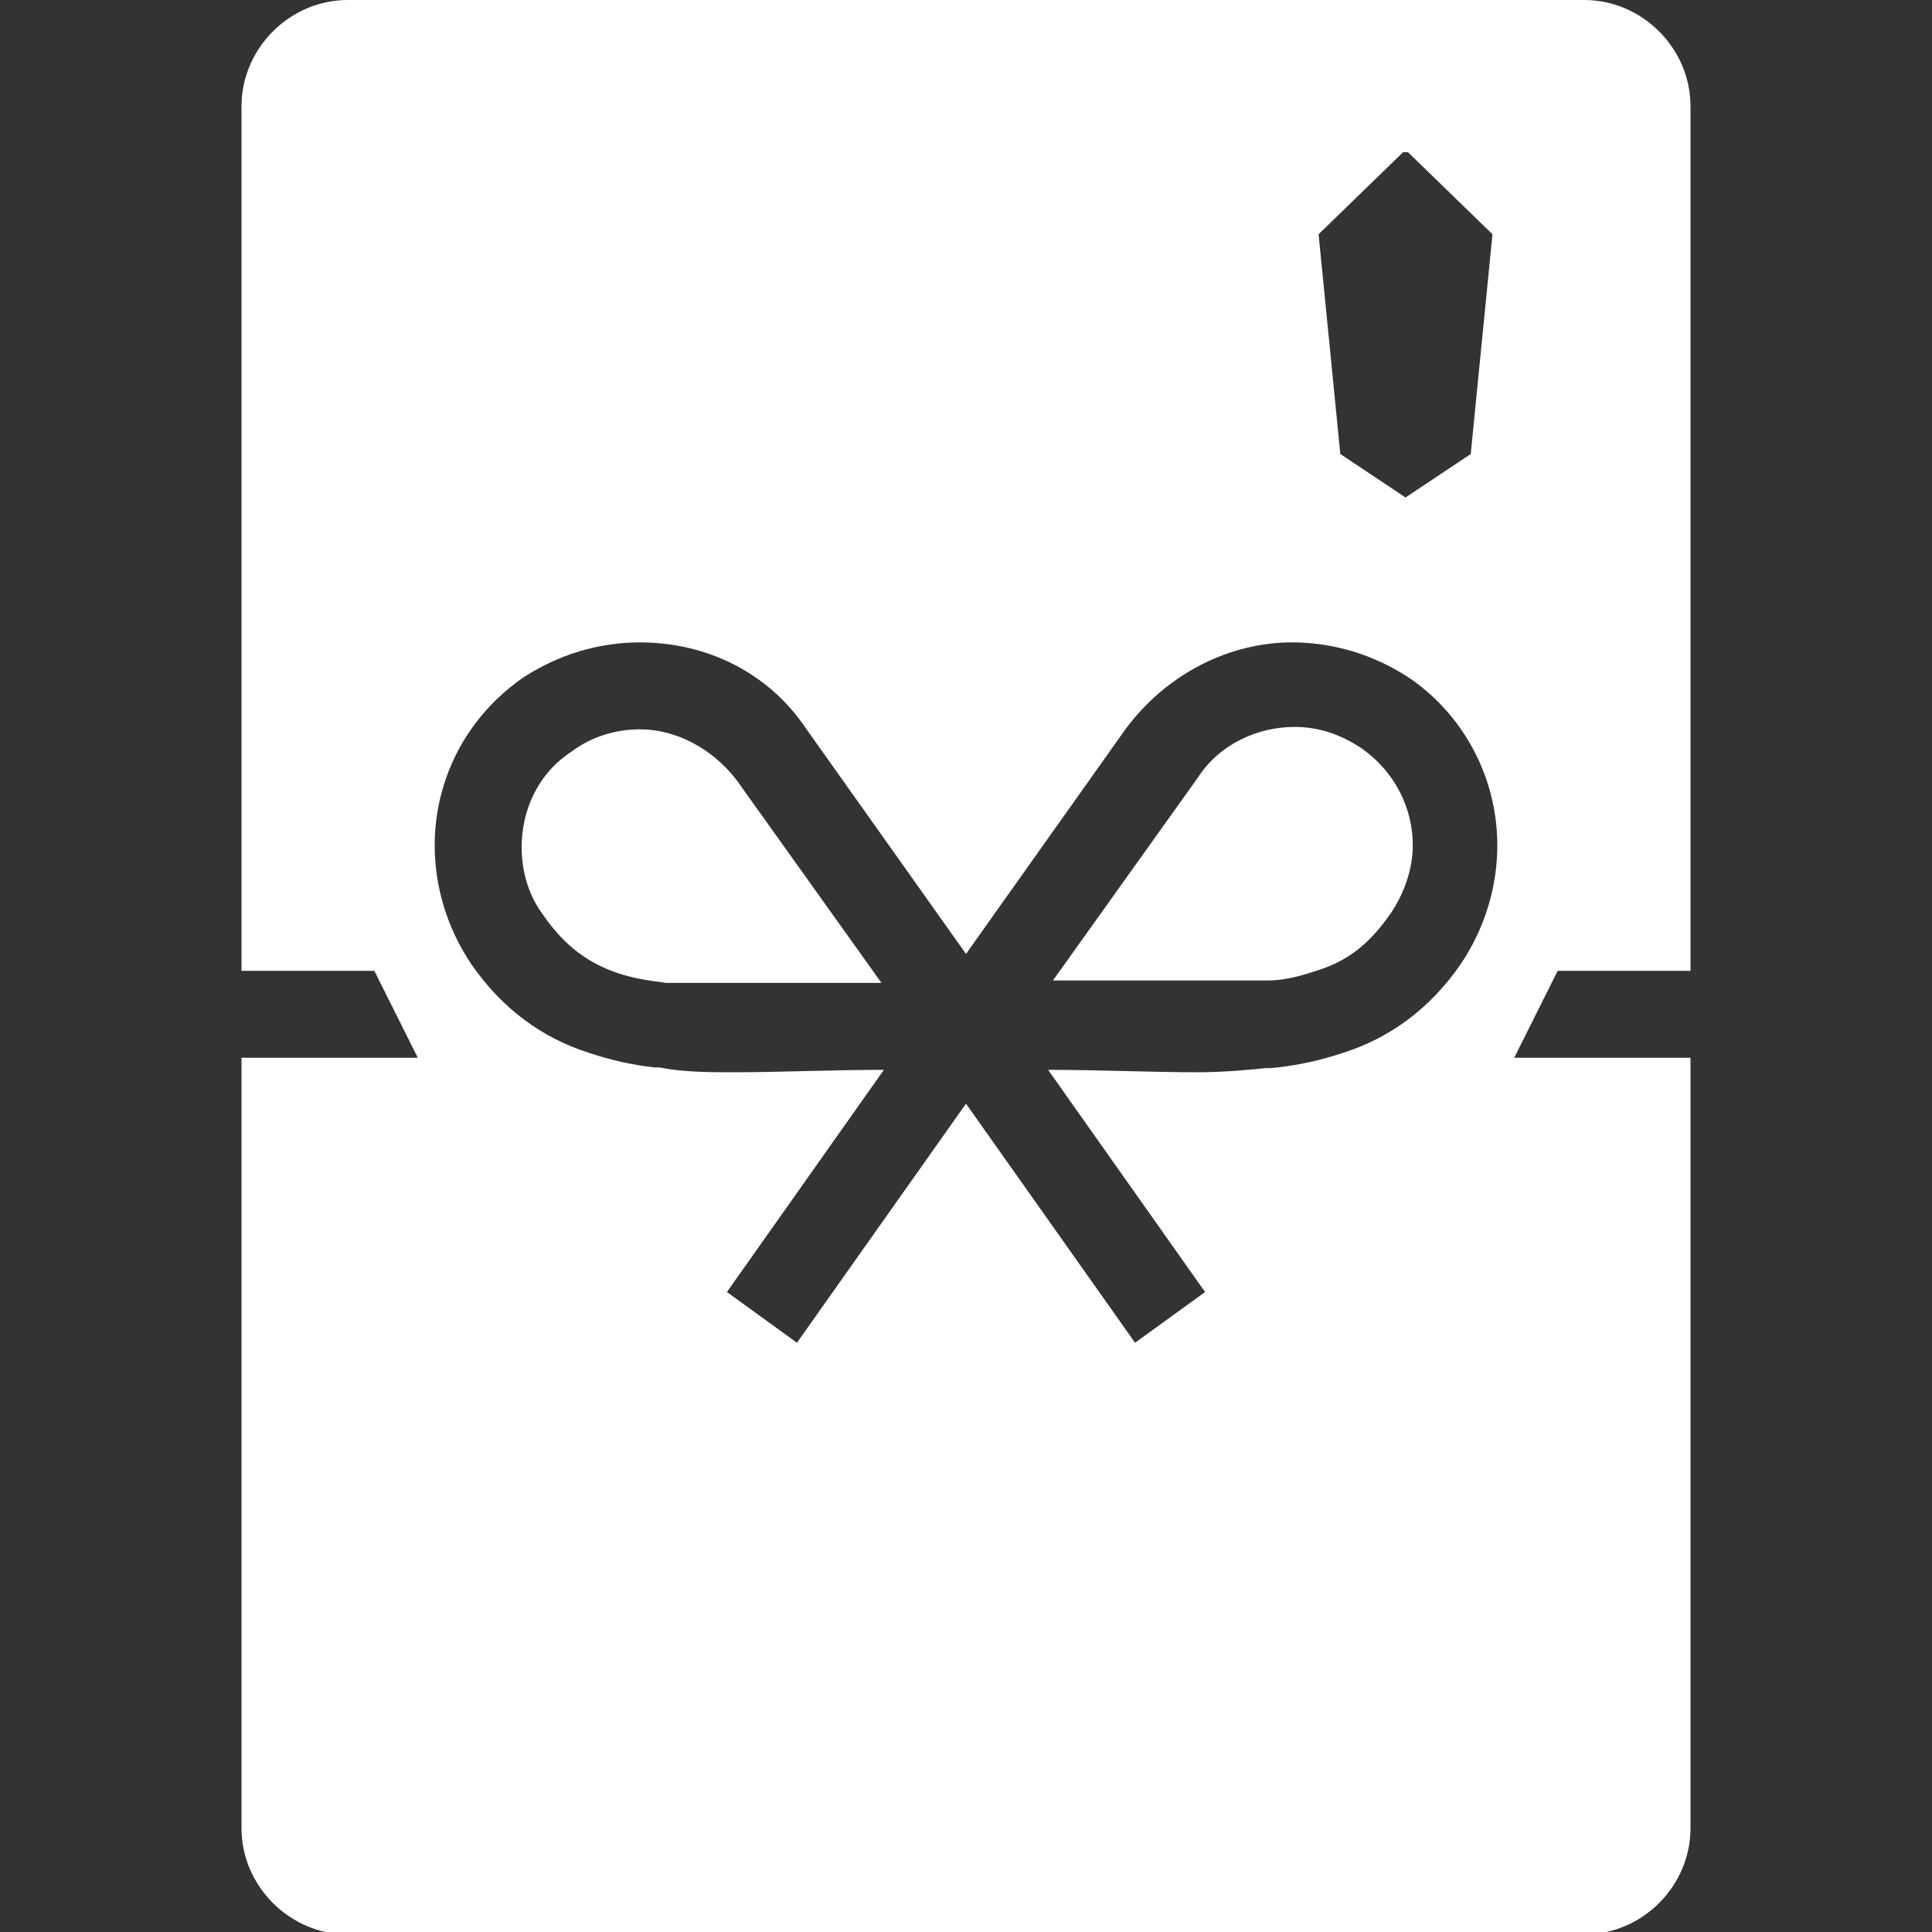
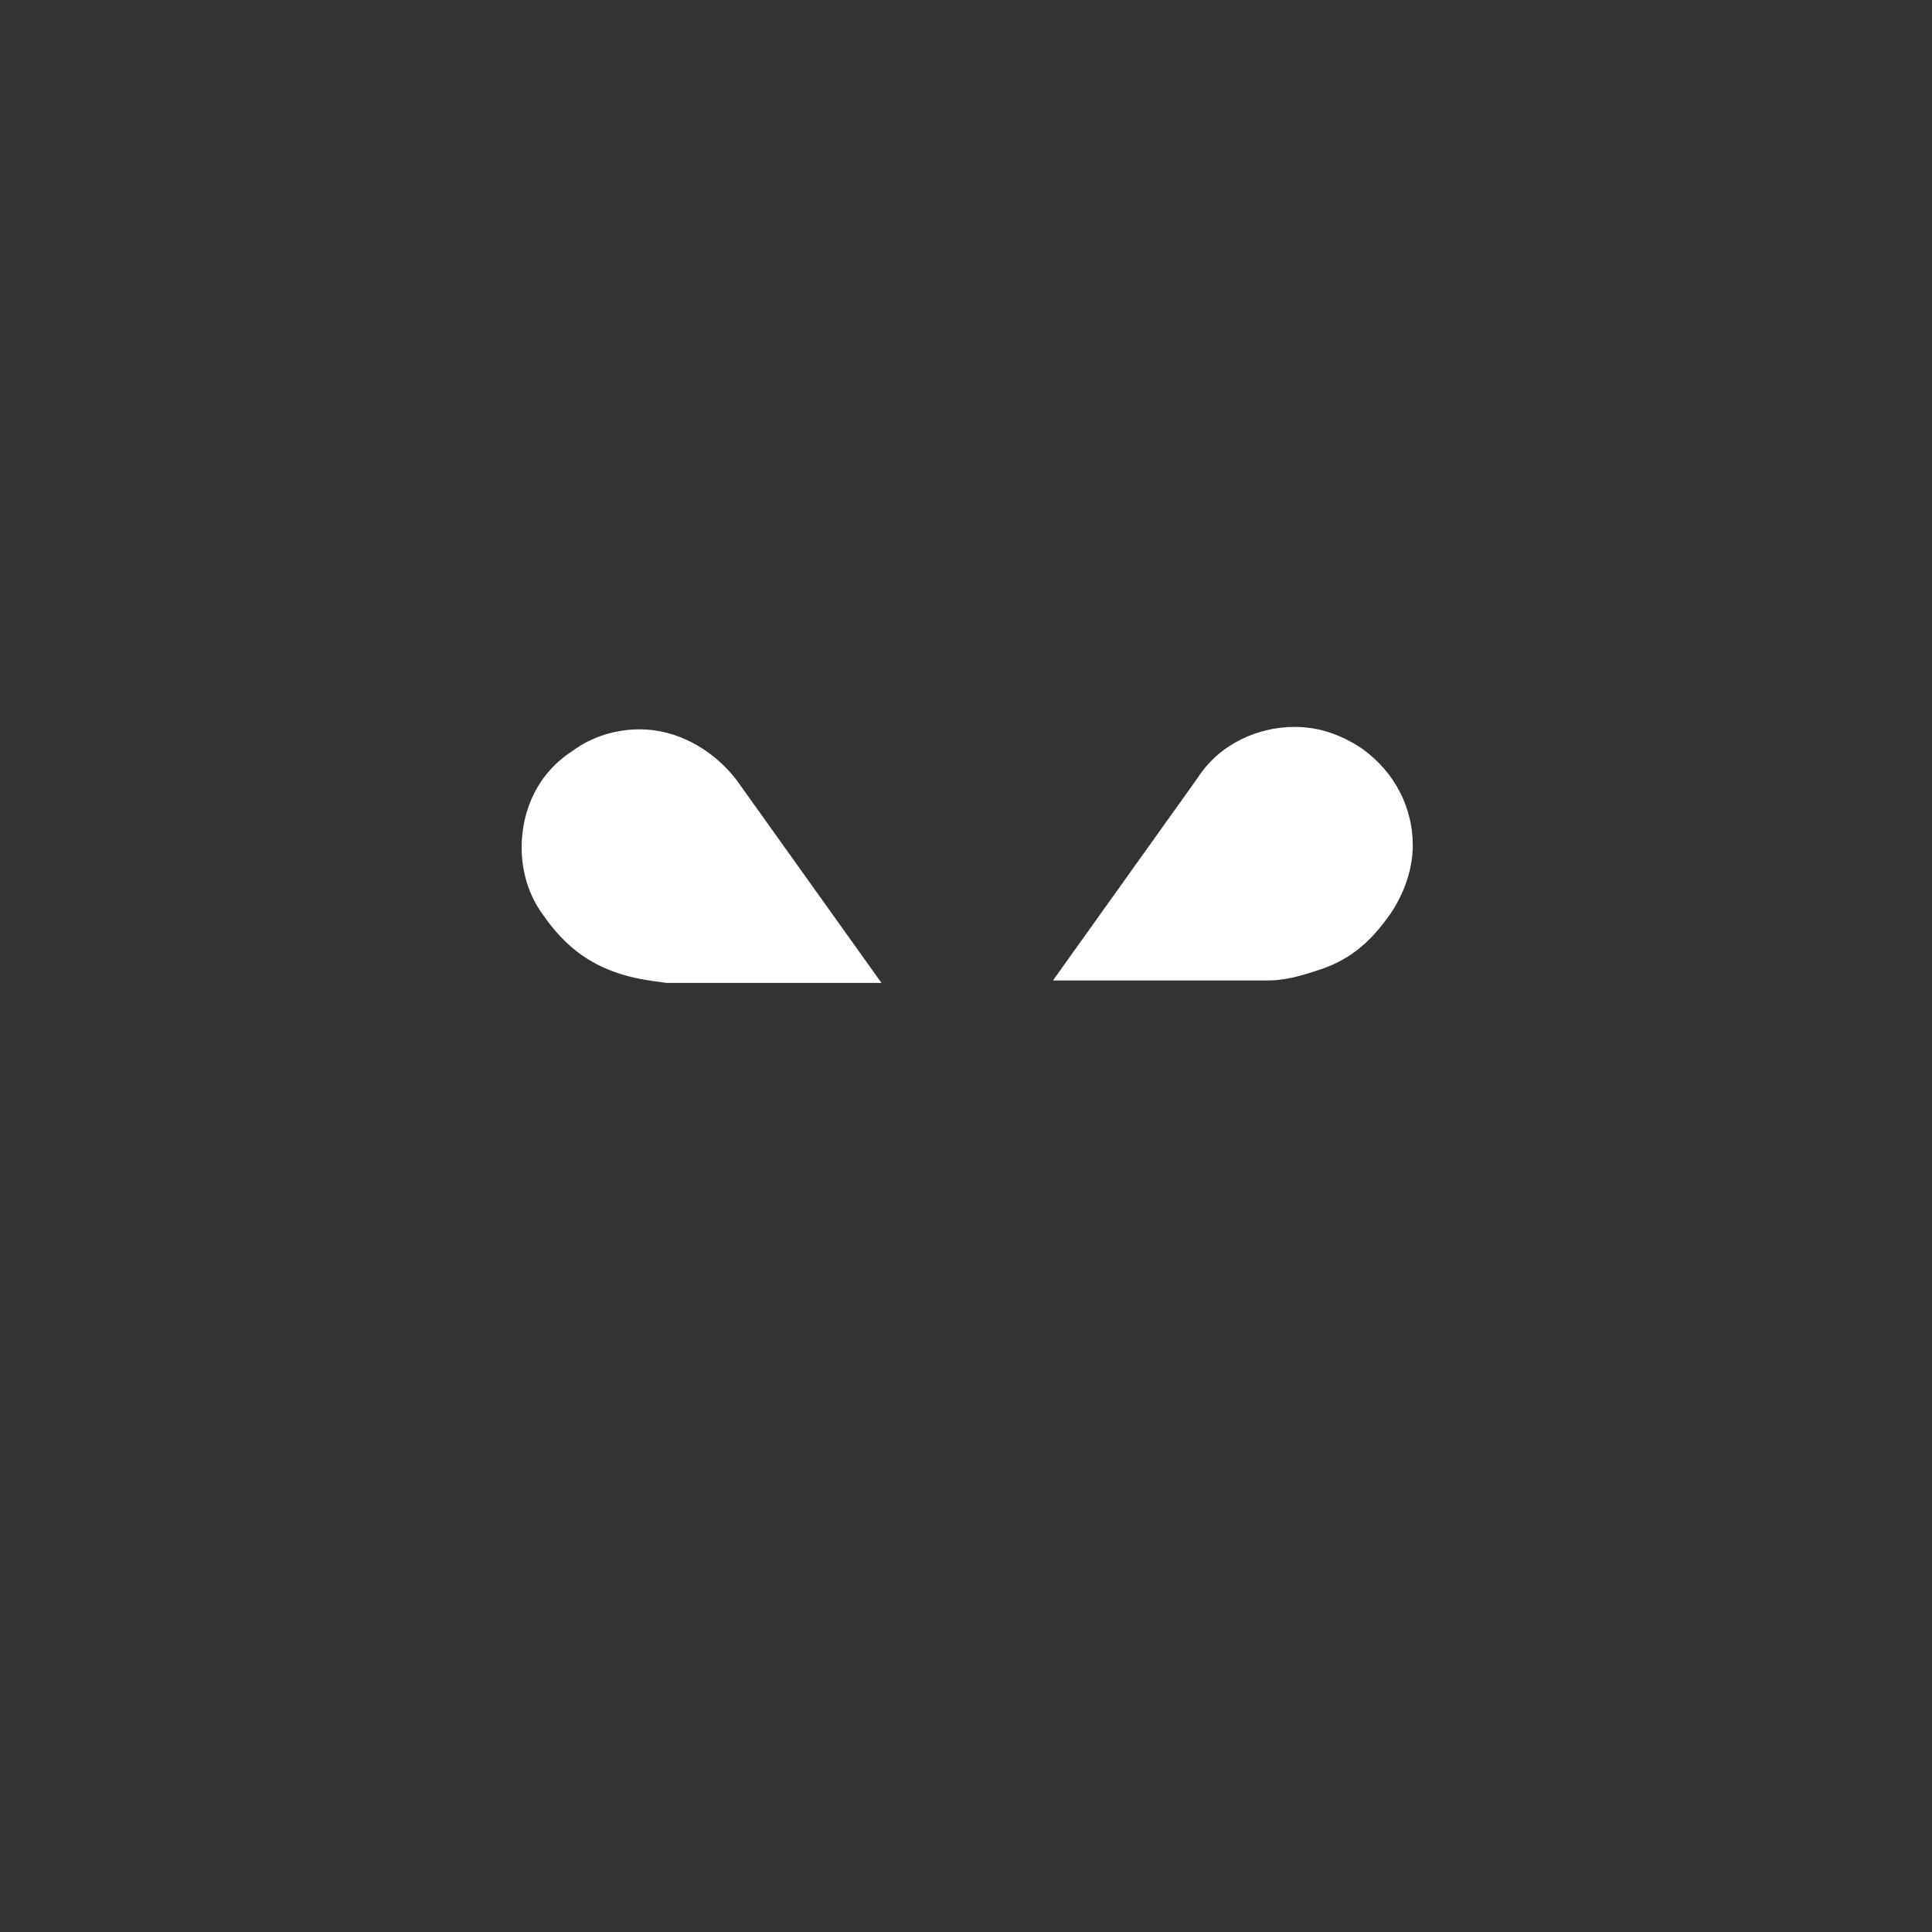
<svg xmlns="http://www.w3.org/2000/svg" id="_レイヤー_1" data-name="レイヤー_1" version="1.1" viewBox="0 0 80 80">
  <rect x="0" y="0" width="80" height="80" fill="#333333" stroke="none" />
  <defs>
    <style>.st0{fill:#fff}</style>
  </defs>
-   <path d="M70 40.2V4.4C70 2 68 0 65.6 0H14.4C12 0 10 2 10 4.4v35.8h5.5l1.8 3.6H10v31.9c0 2.4 2 4.4 4.4 4.4h51.2c2.4 0 4.4-2 4.4-4.4V43.8h-7.3l1.8-3.6H70ZM58.3 6.3l3.5 3.4-.9 9.1-2.7 1.8-2.7-1.8-.9-9.1 3.5-3.4Zm2.2 33.6c-1.3 1.9-3 3.1-4.9 3.7-.9.3-1.8.5-2.7.6s-.2 0-.2 0c-1 .1-2 .2-3.1.2-2 0-4-.1-6.2-.1l6.5 9.2-2.9 2.1-7-9.9-7 9.9-2.9-2.1 6.5-9.2c-2.2 0-4.3.1-6.2.1-1 0-2.1 0-3.1-.2h-.2c-.9-.1-1.8-.3-2.7-.6-1.9-.6-3.6-1.8-4.9-3.7l.2.2-.2-.2c-1-1.5-1.5-3.2-1.5-4.9 0-2.6 1.2-5.2 3.6-6.9l-.5.3.5-.3c1.5-1 3.2-1.5 4.9-1.5 2.7 0 5.3 1.2 6.9 3.6l6.6 9.3 6.6-9.3c1.7-2.3 4.3-3.6 6.9-3.6 1.7 0 3.4.5 4.9 1.5 2.3 1.6 3.6 4.2 3.6 6.9 0 1.7-.5 3.4-1.5 4.9Z" class="st0" />
  <path d="M26.5 30.2c-1 0-2 .3-2.8.9-1.4.9-2.1 2.4-2.1 4 0 1 .3 2 .9 2.8.9 1.3 1.9 2 3.1 2.4.6.2 1.2.3 2 .4h8.9l-6-8.4c-1-1.3-2.5-2.1-4-2.1ZM56.4 31c-.9-.6-1.8-.9-2.8-.9-1.5 0-3.1.7-4 2.1l-6 8.4h8.9c.7 0 1.4-.2 2-.4 1.3-.4 2.2-1.1 3.1-2.4.6-.9.9-1.9.9-2.8 0-1.5-.7-3-2.1-4Z" class="st0" />
</svg>